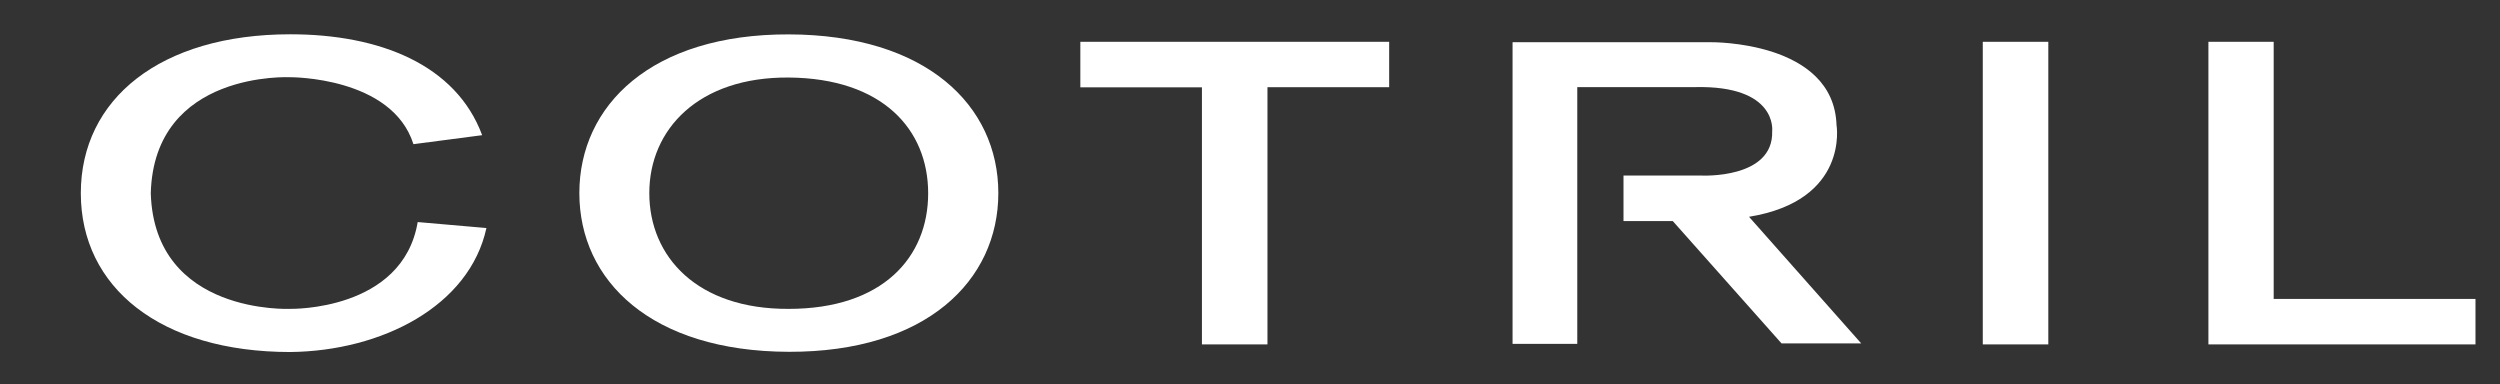
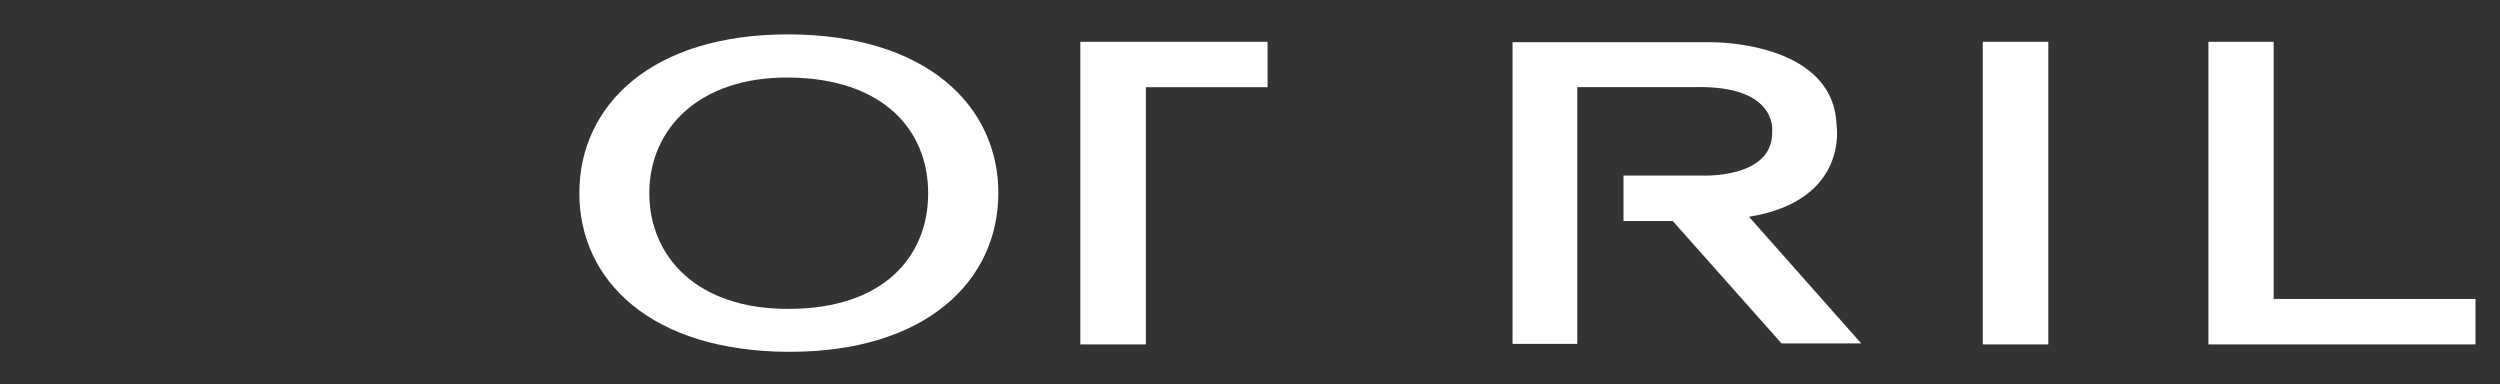
<svg xmlns="http://www.w3.org/2000/svg" width="222.531" height="34.216" viewBox="0 0 222.531 34.216">
  <rect x="0" y="0" width="222.531" height="34.216" fill="#333333" stroke="none" />
  <defs>
    <clipPath id="clip-path">
      <rect id="Rettangolo_4" data-name="Rettangolo 4" width="222.531" height="34.216" fill="none" />
    </clipPath>
  </defs>
  <g id="Livello_2" data-name="Livello 2" transform="translate(15.7 6.66)">
    <g id="Livello_1" data-name="Livello 1" transform="translate(-15.7 -6.66)">
      <g id="Raggruppa_1" data-name="Raggruppa 1" clip-path="url(#clip-path)">
        <path id="Tracciato_1" data-name="Tracciato 1" d="M293.82,8.2h17.665s10.924-.142,11.172,7.382c0,0,1.141,6.7-7.79,8.157l9.989,11.272h-7.093L308.08,24.119h-4.385V20.068h6.924s6.452.339,6.31-3.959c0,0,.5-4.083-6.873-3.913H299.58V35.048h-5.76V8.2" transform="translate(-159.183 -4.442)" fill="#fff" />
-         <path id="Tracciato_2" data-name="Tracciato 2" d="M194.16,1.46V5.515h10.823V28.395h5.833V5.5h10.833V1.46H194.16" transform="translate(-97.996 2.261)" fill="#fff" />
+         <path id="Tracciato_2" data-name="Tracciato 2" d="M194.16,1.46V5.515V28.395h5.833V5.5h10.833V1.46H194.16" transform="translate(-97.996 2.261)" fill="#fff" />
        <rect id="Rettangolo_3" data-name="Rettangolo 3" width="5.833" height="26.935" transform="translate(176.492 3.721)" fill="#fff" />
        <path id="Tracciato_3" data-name="Tracciato 3" d="M413.29,1.46h5.81V24.349h17.963v4.046H413.29V1.46" transform="translate(-216.714 2.261)" fill="#fff" />
        <path id="Tracciato_4" data-name="Tracciato 4" d="M149.835,20.807c0,7.79-6.415,14.159-18.65,14.127S112.54,28.611,112.54,20.807,118.955,6.648,131.185,6.68s18.65,6.328,18.65,14.127M131.176,10.52c-8.028-.06-12.409,4.61-12.409,10.287s4.275,10.347,12.409,10.306c8.376,0,12.413-4.605,12.413-10.287S139.53,10.584,131.176,10.52Z" transform="translate(-60.971 -3.619)" fill="#fff" />
-         <path id="Tracciato_5" data-name="Tracciato 5" d="M45.306,16.439C43.4,10.422,34.35,10.482,34.35,10.482S22.225,9.854,21.927,20.806C22.253,31.675,34.35,31.1,34.35,31.1s9.994.215,11.337-7.726l6.117.532C50.287,30.859,42.5,34.85,34.35,34.942c-11.57,0-18.65-5.751-18.65-14.136S22.78,6.66,34.35,6.66c7.969,0,14.746,2.713,17.074,8.981l-6.117.8" transform="translate(-8.506 -3.608)" fill="#fff" />
      </g>
    </g>
  </g>
</svg>